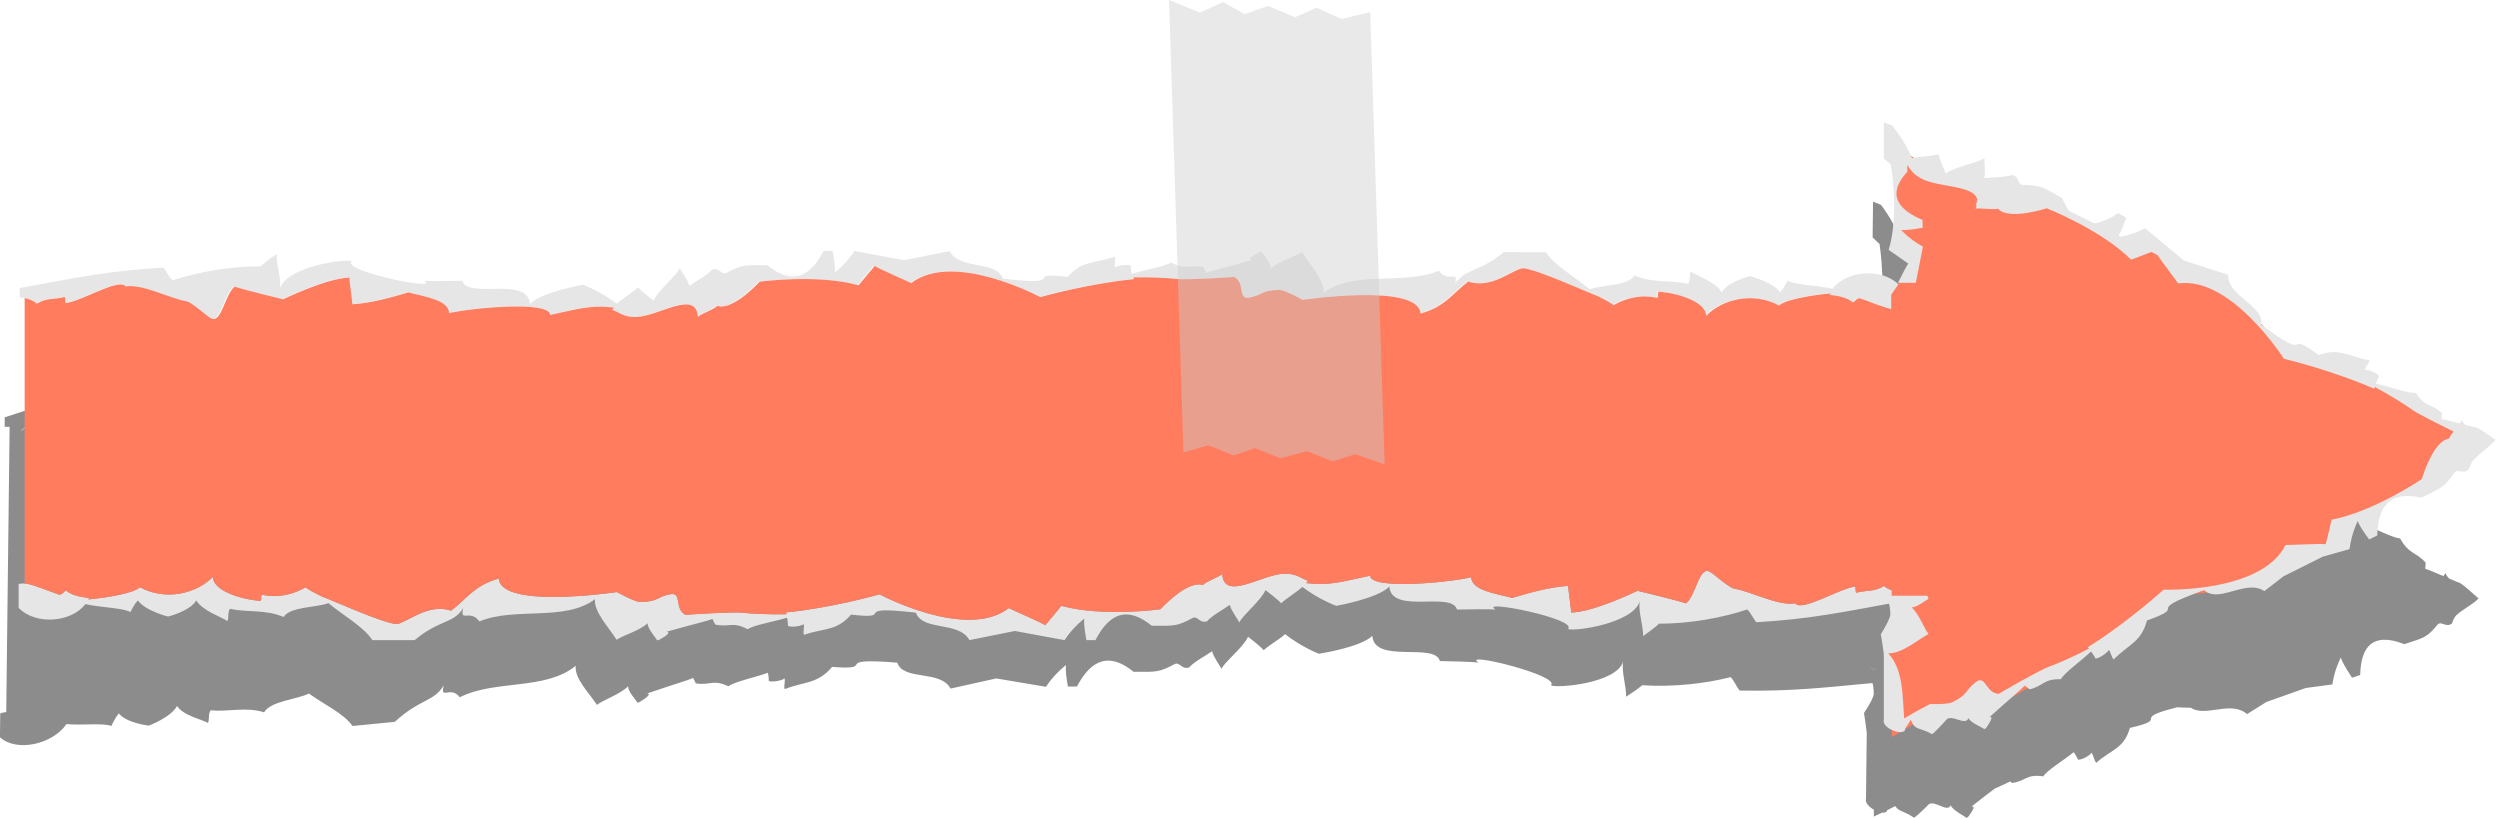
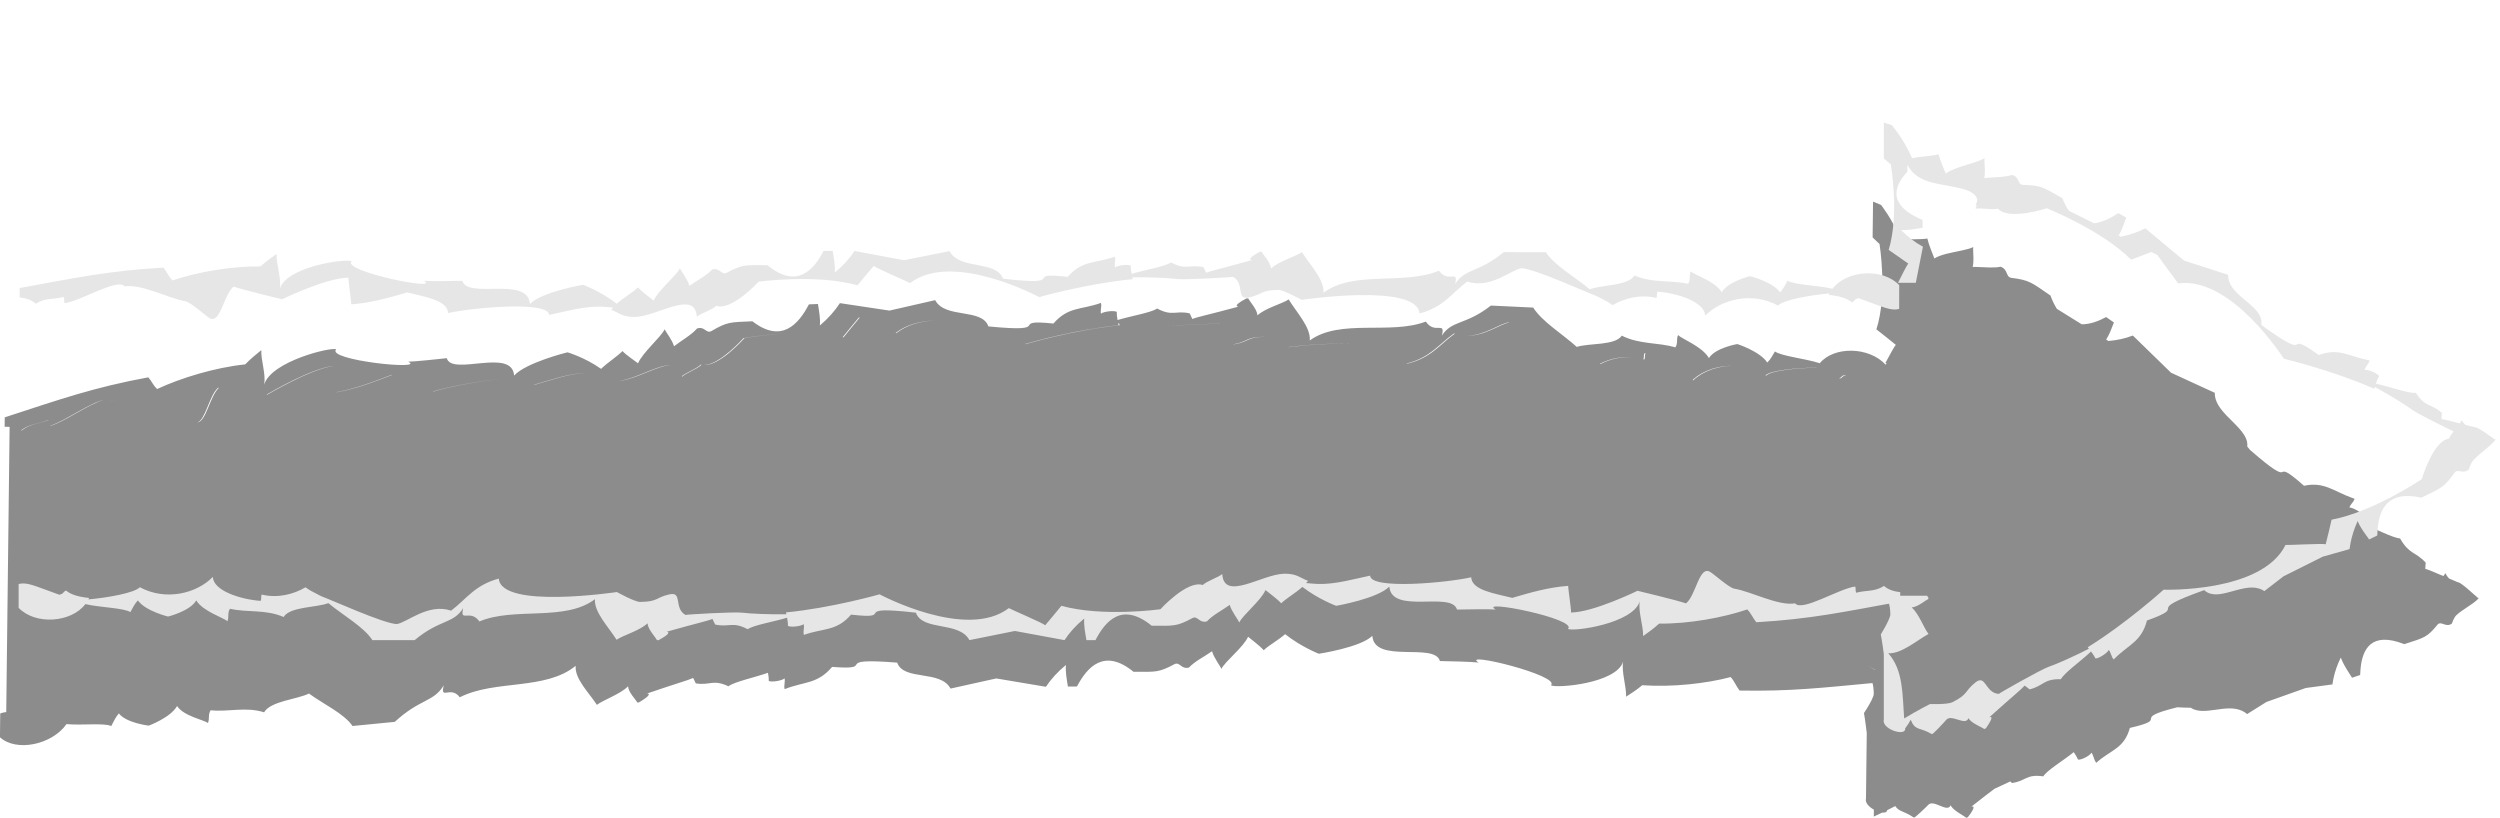
<svg xmlns="http://www.w3.org/2000/svg" height="171.2" preserveAspectRatio="xMidYMid meet" version="1.0" viewBox="38.9 206.7 523.0 171.2" width="523.0" zoomAndPan="magnify">
  <g>
    <g>
      <g opacity=".5">
        <g id="change1_1">
          <path d="M551.24,327.725c-0.269-0.289-0.534-0.638-0.782-1.116 c-0.088,0.185-0.237,0.393-0.408,0.606c-2.047-0.872-3.039-1.307-3.786-1.526 c0.031-0.428,0.063-0.851,0.094-1.282c-2.243-2.408-3.408-1.658-5.364-5.075 c-1.444-0.046-5.427-2.162-8.269-3.225c0.196-0.539,0.413-1.058,0.693-1.464 c-0.391-0.821-3.211-2.205-3.018-1.624c0.005-0.678,0.832-1.173,1.032-1.857 c0.009-0.041,0.041-0.074,0.048-0.115c-0.179-0.056-0.328-0.121-0.495-0.182 c-3.863-1.377-5.885-3.457-10.083-2.541c-7.866-6.923-0.587,1.797-11.283-7.488 c-0.196-0.237-0.39-0.474-0.59-0.715c0.256-2.264-2.063-4.172-4.071-6.226 c-1.481-1.515-2.78-3.111-2.725-5.018c-3.049-1.409-6.102-2.812-9.153-4.208 c-2.659-2.6-5.324-5.191-7.99-7.778c-1.488,0.589-3.185,0.976-5.104,1.143 c-0.159-0.1-0.316-0.198-0.476-0.296c0.671-1.031,1.137-2.316,1.625-3.58 c-0.541-0.377-1.085-0.753-1.63-1.128c-1.59,0.849-3.368,1.529-5.11,1.51 c-1.733-1.079-3.464-2.156-5.192-3.228c-0.489-0.768-0.941-1.679-1.349-2.79 c-4.041-2.785-4.419-3.224-8.233-3.705c-1.178-0.268-0.576-1.727-2.195-2.324 c-0.679,0.157-1.476,0.174-2.295,0.16c-1.191-0.02-2.447-0.128-3.549-0.111 c0.15-0.57,0.174-1.271,0.16-1.954c-0.018-0.908-0.1-1.776-0.041-2.219 c-0.52,0.298-1.401,0.521-2.399,0.734c-1.979,0.429-4.459,0.822-5.732,1.668 c-0.351-0.991-1.162-2.785-1.464-4.173c-1.456,0.239-3.357,0.075-5.148,0.252 c-0.212-0.169-0.417-0.334-0.62-0.493c-0.805-1.899-1.749-3.564-2.515-4.766 c-0.805-1.256-1.401-2.017-1.401-2.017s-0.667-0.297-1.681-0.701c-0.016,1.401-0.032,2.805-0.049,4.207 c-0.005,0.279-0.007,0.56-0.012,0.84c-0.01,0.816-0.018,1.631-0.027,2.447 c0.816,0.821,1.442,1.362,1.442,1.362s1.711,10.552-0.654,17.871 c-0.003-0.004,4.049,3.19,4.073,3.249c-0.247,0.18-1.301,2.124-2.203,3.81 c0.097,0.01,0.19,0.018,0.285,0.026c-0.076,0.102-0.148,0.203-0.223,0.301 c-3.496-3.786-10.804-3.896-13.777-0.301c-3.075-0.997-7.916-1.446-9.385-2.461 c-0.554,0.88-0.815,1.554-1.594,2.319c-1.571-2.372-6.272-3.868-6.273-3.868 c0,0-4.591,0.774-5.937,2.934c-1.369-2.404-5.664-4.006-6.462-4.814 c-0.4,0.877,0.032,1.746-0.572,2.572c-3.67-1.09-7.399-0.559-11.199-2.45 c-1.367,2.116-6.931,1.524-9.406,2.358c-3.144-2.819-7.279-5.305-9.119-8.232 c-2.948-0.147-5.899-0.287-8.849-0.42c-5.31,4.147-8.129,3.007-10.26,6.272 c0.8-3.159-1.455-0.132-3.355-2.921c-7.417,2.822-17.91-0.673-24.277,3.947 c0.246-2.722-2.771-5.875-4.417-8.584c-1.325,0.905-4.882,1.801-6.529,3.335 c-0.069-1.273-1.597-2.853-1.923-3.548c-0.118-0.001-0.236-0.003-0.354-0.003 c-0.801,0.406-2.902,1.572-1.709,1.731c-6.444,1.74-8.454,2.107-9.636,2.58 c-0.186-0.391-0.367-0.78-0.554-1.176c-2.991-0.67-3.565,0.707-6.817-1.017 c-1.189,0.865-5.45,1.546-8.277,2.412c-0.104-0.586-0.18-1.173-0.153-1.697 c-0.719-0.463-3.684,0.117-3.24,0.498c-0.346-0.623,0.17-1.649-0.091-2.381 c-4.084,1.475-6.829,0.734-9.928,4.311c-9.974-1.01,0.812,2.01-13.601,0.604 c-1.383-3.916-9.018-1.526-11.143-5.495c-3.186,0.719-6.373,1.446-9.56,2.184 c-3.456-0.529-6.914-1.049-10.369-1.559c-1.051,1.613-2.422,3.179-4.191,4.68 c0.141-1.416-0.16-2.964-0.397-4.501c-0.633,0.024-1.264,0.051-1.896,0.078 c-2.164,4.161-5.727,8.252-11.816,3.541c-4.703,0.205-5.232,0.082-8.624,2.075 c-1.107,0.515-1.322-1.085-2.957-0.567c-1.189,1.367-3.289,2.528-4.822,3.718 c-0.357-1.329-1.647-2.852-1.942-3.557c-0.85,1.715-4.61,4.852-5.583,7.117 c-0.775-0.606-2.327-1.588-3.257-2.554c-1.177,1.193-3.008,2.314-4.476,3.718 c-3.41-2.409-7.027-3.459-7.027-3.459c-0.001-0.006-8.694,2.143-11.164,4.862 c-0.423-5.908-13.012,0.184-14.09-3.633c-1.764,0.197-6.893,0.73-8.072,0.731 c3.912,1.865-17.268-0.321-15.062-2.582c-1.005-0.558-13.653,2.52-15.059,7.378 c0.377-2.245-0.662-4.924-0.613-7.212c-1.102,0.918-2.224,1.8-3.366,2.98 c-6.228,0.638-13.439,2.826-18.418,5.154c-0.898-0.843-1.07-1.564-1.85-2.446 c-11.376,2.1-18.274,4.534-30.031,8.37c-0.009,0.655-0.019,1.312-0.027,1.966 c0.359-0.009,0.706,0.005,1.044,0.034c-0.235,19.887-0.47,39.773-0.705,59.658 c0.004,0,0.007-0.002,0.011-0.002c-0.427,0.036-0.827,0.127-1.266,0.287c-0.02,1.662-0.04,3.324-0.059,4.986 c3.419,3.133,10.91,1.56,13.92-2.754c3.07,0.304,7.898-0.295,9.363,0.41 c0.552-0.995,0.81-1.722,1.589-2.65c1.569,2.032,6.264,2.559,6.264,2.562 c-0.001-0.003,4.579-1.691,5.921-4.107c1.365,2.127,5.653,2.905,6.453,3.563 c0.401-0.947-0.034-1.731,0.569-2.672c3.663,0.403,7.386-0.797,11.179,0.43 c1.363-2.355,6.917-2.703,9.388-3.927c3.14,2.297,7.28,4.142,9.116,6.789 c2.945-0.297,5.891-0.586,8.837-0.866c5.297-4.882,8.115-4.102,10.24-7.636 c-0.796,3.259,1.45-0.052,3.356,2.495c7.403-3.747,17.894-1.385,24.247-6.583 c-0.239,2.739,2.787,5.607,4.436,8.168c1.321-1.019,4.875-2.218,6.521-3.88 c0.07,1.263,1.6,2.72,1.929,3.387c0.117-0.005,0.234-0.015,0.352-0.022 c0.803-0.469,2.902-1.792,1.709-1.861c6.441-2.221,8.449-2.704,9.627-3.254 c0.189,0.378,0.373,0.755,0.556,1.138c2.994,0.482,3.566-0.928,6.82,0.607 c1.192-0.933,5.45-1.832,8.277-2.824c0.105,0.58,0.183,1.162,0.158,1.69 c0.718,0.428,3.683-0.278,3.238-0.641c0.349,0.607-0.165,1.655,0.097,2.373 c4.08-1.636,6.831-0.99,9.927-4.655c9.979,0.768-0.819-2.037,13.609-0.892 c1.389,3.887,9.03,1.445,11.164,5.428c3.188-0.715,6.378-1.427,9.566-2.121 c3.464,0.57,6.927,1.157,10.39,1.747c1.049-1.584,2.418-3.114,4.188-4.565 c-0.138,1.413,0.166,2.972,0.406,4.515c0.633-0.005,1.267-0.01,1.899-0.015 c2.158-4.092,5.721-8.07,11.83-3.074c4.715,0.023,5.243,0.181,8.639-1.626 c1.108-0.452,1.328,1.161,2.964,0.739c1.188-1.295,3.288-2.324,4.828-3.411 c0.36,1.355,1.653,2.964,1.952,3.691c0.846-1.66,4.611-4.527,5.585-6.721 c0.775,0.666,2.336,1.772,3.269,2.813c1.179-1.105,3.011-2.074,4.481-3.354 c3.423,2.702,7.054,4.094,7.054,4.094c0-0.007,8.716-1.304,11.187-3.744 c0.432,5.931,13.05,1.288,14.142,5.273c1.769,0.017,6.914,0.154,8.097,0.314 c-3.93-2.454,17.331,2.756,15.12,4.754c1.013,0.681,13.704-0.35,15.108-4.947 c-0.373,2.184,0.672,5.047,0.628,7.332c1.108-0.731,2.231-1.419,3.377-2.399 c6.255,0.454,13.492-0.367,18.492-1.703c0.903,1.021,1.074,1.781,1.859,2.821 c10.644,0.196,17.386-0.594,27.81-1.567c0.148,0.512,0.255,1.175,0.269,2.241 c0.01,0.606-0.8,2.044-1.403,3.025c-0.357,0.584-0.647,1.01-0.647,1.01 s0.304,1.725,0.584,4.184c-0.053,4.561-0.107,9.122-0.161,13.681 c-0.242,0.876,0.621,1.768,1.65,2.345c-0.006,0.477-0.008,0.959-0.013,1.439 c0.6-0.275,1.193-0.552,1.767-0.829c0.567,0.061,0.976-0.085,1.025-0.5 c0.592-0.297,1.158-0.585,1.696-0.863c0.782,1.216,1.725,0.938,3.906,2.419 c0.162,0.111,2.745-2.379,2.969-2.646c1.109-1.318,4.042,1.756,4.701,0.065 c0.48,0.903,1.823,1.66,2.685,2.206c0.246,0.156,0.465,0.299,0.597,0.418 c0.107-0.041,0.212-0.082,0.316-0.123c0.183-0.218,0.444-0.565,0.678-0.926 c0.485-0.728,0.847-1.496,0.09-1.311c2.189-1.735,3.706-2.883,4.822-3.726 c1.048-0.492,2.179-1.017,3.297-1.528c0.12,0.105,0.239,0.215,0.36,0.325 c2.974-0.407,2.879-1.9,6.558-1.391c0.685-1.228,4.206-3.308,6.361-5.066 c0.351,0.518,0.679,1.044,0.891,1.551c0.847,0.198,3.254-1.331,2.692-1.539 c0.582,0.47,0.572,1.611,1.133,2.214c3.019-2.731,5.821-2.914,7.026-7.293 c8.905-2.061-0.422-1.737,9.919-4.32c0.86,0.054,1.81,0.092,2.813,0.103 c2.808,1.845,7.336-0.916,10.701,0.625c0.382,0.177,0.751,0.39,1.1,0.693 c1.345-0.848,2.691-1.689,4.038-2.532c2.739-0.982,5.481-1.953,8.219-2.92 c1.858-0.256,3.721-0.5,5.58-0.747c0.059-0.43,0.136-0.861,0.228-1.294 c0.305-1.414,0.799-2.855,1.528-4.322c0.378,1.062,1.021,2.128,1.703,3.199 c0.213,0.337,0.433,0.681,0.647,1.017c0.565-0.191,1.129-0.384,1.693-0.573 c0.013-0.432,0.044-0.859,0.083-1.282c0.386-4.129,2.223-7.892,9.155-5.172 c4.216-1.372,4.757-1.375,6.99-4.129c0.785-0.764,1.689,0.729,2.958-0.169 c0.135-0.432,0.338-0.869,0.581-1.297c0.627-1.147,4.221-2.884,4.984-3.991 c-0.761-0.608-3.674-3.413-4.308-3.362C552.4,328.218,551.791,327.957,551.24,327.725z M425.034,285.132c0.026,0.012,0.053,0.024,0.079,0.034c-0.801,0.107-0.643,0.509-1.321,0.731 c-0.022-0.026-0.061-0.043-0.087-0.069C424.265,285.586,424.134,285.202,425.034,285.132z M418.97,283.615c-0.003,0.003-0.007,0.012-0.012,0.018c-4.023,0.024-9.458,0.556-10.589,1.648 c-0.046-0.025-0.087-0.046-0.135-0.073C409.525,284.132,414.999,283.618,418.97,283.615z M401.957,283.267c-3.508-0.175-6.805,1.056-8.881,3.032c-0.004-0.059-0.019-0.116-0.024-0.174 C395.178,284.205,398.47,283.039,401.957,283.267z M383.153,280.622c-0.251,0.43-0.036,0.843-0.254,1.285 c-0.069-0.019-0.135-0.029-0.2-0.049c0.195-0.435-0.008-0.843,0.254-1.268 C383.018,280.598,383.088,280.614,383.153,280.622z M380.261,281.436 c-2.418-0.152-4.701,0.457-6.563,1.432c-0.017-0.021-0.054-0.05-0.079-0.074 C375.512,281.831,377.819,281.238,380.261,281.436z M354.551,274.147 c0.035,0.004,0.084,0.019,0.123,0.024c-1.772,0.188-5.114,2.841-8.898,2.765 C349.534,276.911,352.834,274.258,354.551,274.147z M343.084,276.461c0.051,0.018,0.104,0.027,0.157,0.046 c-3.126,2.196-4.952,5.117-10.032,6.294c-0.001-0.022-0.01-0.042-0.013-0.065 C338.15,281.52,339.969,278.629,343.084,276.461z M321.707,278.609 c-6.447-0.168-13.211,0.714-13.211,0.716c0,0-0.031-0.019-0.043-0.024 C309.496,279.17,315.759,278.433,321.707,278.609z M303.462,277.17c0.007,0,0.017,0.004,0.023,0.006 c-3.603,0-3.113,0.885-5.995,1.484c-0.252,0.055-0.455,0.065-0.639,0.058 c0.131-0.008,0.269-0.024,0.429-0.058C300.217,278.047,299.642,277.14,303.462,277.17z M293.97,274.312c0.015,0.008,0.028,0.019,0.041,0.028c-1.097,0.108-7.894,0.445-10.709,0.416 C286.517,274.768,294.092,274.379,293.97,274.312z M272.903,274.756 c-0.024-0.125-0.051-0.256-0.077-0.384c0.432-0.008,0.886-0.013,1.35-0.017 c-0.391,0.004-0.774,0.009-1.141,0.017c0.027,0.128,0.054,0.259,0.077,0.382 c-9.532,0.928-19.673,3.941-19.673,3.941s-0.028-0.012-0.072-0.035 C254.583,278.303,264.005,275.623,272.903,274.756z M234.381,273.759 c-2.944,0.132-5.746,0.886-7.991,2.652c-0.02-0.011-0.065-0.032-0.117-0.058 C228.555,274.594,231.399,273.861,234.381,273.759z M218.73,273.169 c-0.433,0.487-3.362,4.092-3.359,4.093c-0.056-0.015-0.116-0.023-0.173-0.035 c0.192-0.241,3.344-4.121,3.408-4.146C218.628,273.104,218.676,273.135,218.73,273.169z M194.43,277.452c0,0,3.902-0.738,8.86-0.984c-4.857,0.256-8.651,0.974-8.651,0.974 c0-0.003-5.052,5.702-8.336,5.616C189.588,282.91,194.43,277.448,194.43,277.452z M185.496,282.987 c0.053,0.014,0.111,0.012,0.167,0.021c-0.945,0.889-3.246,1.739-4.079,2.49 c-0.001-0.051-0.015-0.082-0.02-0.132C182.522,284.641,184.634,283.831,185.496,282.987z M179.218,283.077c-2.773,0.097-7.38,2.957-10.511,3.271c-0.066,0.007-0.117,0.005-0.18,0.009 C171.734,286.018,176.478,283.033,179.218,283.077z M161.362,284.706c0.009,0,0.024,0,0.033,0 c-3.594,0.184-7.457,1.59-10.753,2.523c0-0.015-0.015-0.027-0.015-0.041 C153.935,286.241,157.788,284.851,161.362,284.706z M143.522,286.042 c-4.99,0.418-11.236,1.708-14.009,2.587c-0.002-0.015-0.006-0.026-0.007-0.041 C132.405,287.698,138.607,286.434,143.522,286.042z M120.787,285.129 c0.037,0.005,0.074,0.012,0.111,0.017c-3.588,1.383-7.549,2.929-11.62,3.616c0-0.005-0.001-0.017,0-0.025 C113.311,288.028,117.238,286.498,120.787,285.129z M108.545,283.274c-0.001,0.002-0.001,0.01-0.001,0.012 c-4.719,0.624-13.729,5.978-13.729,5.982c0,0-0.056-0.008-0.139-0.018 C95.394,288.821,104.081,283.748,108.545,283.274z M84.521,287.809c0.044,0.009,0.106,0.022,0.156,0.031 c-1.888,1.79-2.673,7.088-4.484,7.231C81.876,294.558,82.667,289.48,84.521,287.809z M63.231,290.381 c-0.437,0.039-0.857,0.099-1.251,0.213c-0.003-0.003-0.008-0.003-0.011-0.005 C62.372,290.487,62.789,290.41,63.231,290.381z M60.595,290.388c-2.771,0.613-8.436,4.689-11.163,5.407 c-0.007-0.013-0.006-0.024-0.01-0.037C52.294,294.889,57.975,290.807,60.595,290.388z M49.009,294.608 c-1.936,0.764-3.643,0.643-5.59,2.158c-0.027-0.021-0.059-0.034-0.086-0.054 c1.96-1.466,3.683-1.31,5.658-2.146C49.001,294.58,48.999,294.594,49.009,294.608z M40.761,355.654 c-0.015,0-0.03,0.002-0.045,0C40.731,355.656,40.748,355.654,40.761,355.654z M42.007,355.796 c-0.013,0-0.028-0.001-0.042-0.006C41.978,355.795,41.993,355.796,42.007,355.796z M41.317,355.699 c-0.001,0-0.004,0-0.006,0C41.313,355.699,41.316,355.699,41.317,355.699z M44.828,356.405 c0.284,0.065,0.589,0.136,0.908,0.207C45.417,356.54,45.112,356.47,44.828,356.405z M43.625,356.131 c0.022,0.003,0.048,0.011,0.071,0.013C43.672,356.142,43.647,356.134,43.625,356.131z M46.063,356.683 c0.348,0.081,0.721,0.164,1.111,0.251C46.78,356.847,46.412,356.764,46.063,356.683z M47.379,356.98 L47.379,356.98c0.958-0.298,0.732-0.68,1.443-1.08l0,0C48.111,356.3,48.338,356.682,47.379,356.98z M70.556,353.83c2.112-0.316,4.147-1.118,5.888-2.222C74.704,352.711,72.669,353.513,70.556,353.83z M79.463,349.046h0.001c0.034,2.154,3.193,3.334,6.566,3.721 C82.657,352.38,79.499,351.201,79.463,349.046z M89.628,351.547c-0.111,0.243-0.109,0.459-0.113,0.674 C89.518,352.006,89.515,351.79,89.628,351.547c0.841,0.105,1.679,0.105,2.499,0.023 C91.306,351.653,90.468,351.653,89.628,351.547z M98.807,348.996 C98.807,348.996,98.807,348.998,98.807,348.996c0.091,0.085,0.253,0.186,0.465,0.298 C99.06,349.181,98.899,349.081,98.807,348.996z M112.108,353.583c-3.973-1.119-8.597-2.694-10.074-3.087 c-0.513-0.198-1.042-0.411-1.525-0.619c0.483,0.208,1.014,0.421,1.526,0.619 C103.51,350.889,108.135,352.464,112.108,353.583c0.795,0.224,1.563,0.433,2.274,0.606 C113.672,354.016,112.903,353.807,112.108,353.583z M126.515,350.716 c-1.736,0.241-3.376,1.036-4.805,1.861C123.139,351.752,124.778,350.957,126.515,350.716z M129.181,350.841c0,0,0,0-0.001,0c1.18-0.976,2.174-2.034,3.222-3.068 C131.355,348.807,130.361,349.866,129.181,350.841z M139.243,343.263h0.001 c0.149,2.205,3.111,2.976,6.938,3.06C142.355,346.24,139.391,345.468,139.243,343.263z M150.604,346.174c6.486-0.502,13.34-2.007,13.34-2.003l0,0 C163.937,344.171,157.089,345.672,150.604,346.174z M169.439,345.846 c2.269-0.244,2.696-0.735,3.846-1.296C172.135,345.111,171.709,345.602,169.439,345.846z M175.428,343.829c1.421-0.174,1.157,1.217,1.524,2.518 C176.586,345.045,176.849,343.655,175.428,343.829z M185.61,347.158 c1.37-0.131,2.647-0.232,3.529-0.275C188.257,346.925,186.979,347.027,185.61,347.158z M199.337,346.353c0.026,0.123,0.054,0.254,0.078,0.377c-0.025-0.123-0.052-0.254-0.08-0.377 c3.279-0.472,6.621-1.165,9.605-1.874C205.956,345.188,202.615,345.881,199.337,346.353z M219.015,341.744 h0.001c0,0,5.097,2.552,11.226,3.919C224.114,344.299,219.018,341.747,219.015,341.744z M238.059,346.479c2.964-0.123,5.784-0.858,8.04-2.609C243.843,345.621,241.023,346.353,238.059,346.479z M431.218,346.817c-0.002,0.013-0.002,0.026-0.002,0.039c-0.592-0.264-1.131-0.605-1.585-1.059 C430.078,346.245,430.629,346.556,431.218,346.817z" fill="#1A1A1A" />
        </g>
        <g id="change2_1">
          <path d="M557.456,331.786c-0.011,0.022-0.051,0.052-0.065,0.08 C557.593,332.026,557.649,332.039,557.456,331.786z" fill="#333" />
        </g>
      </g>
      <g>
        <g>
          <g id="change3_1">
            <path d="M433.037,329.277c-2.005,1.282-3.77,0.845-5.788,1.422 c-0.294-0.438-0.036-0.843-0.251-1.294c-3.37,0.417-11.144,5.346-12.559,3.518 c-3.544,0.584-9.127-2.469-12.722-3.075c-1.082-0.184-4.013-2.851-5.034-3.491 c-2.317-1.457-2.959,4.892-5.071,6.566c-2.115-0.718-10.147-2.632-10.147-2.632 s-9.24,4.516-13.905,4.544c0.097-0.386-0.643-5.203-0.604-5.57 c-4.109,0.275-8.098,1.455-11.697,2.51c-3.6-0.927-8.424-1.549-8.585-4.307 c-4.955,1.126-21.06,2.647-21.143-0.346c-3.341,0.691-7.262,1.849-10.906,1.742 c-0.462-0.013-1.496-0.092-2.475-0.19c0.133-0.152,0.271-0.302,0.39-0.463 c-1.634-0.6-2.421-1.577-5.076-1.485c-4.649,0.161-12.505,5.809-12.868,0.06 c-0.831,0.713-3.176,1.445-4.084,2.298c-3.236-1.095-8.855,5.07-8.855,5.07 s-12.038,1.677-20.713-0.718c0.003,0-3.318,4.044-3.384,4.066 c-0.406-0.436-7.226-3.334-7.609-3.588c-8.915,6.837-27.04-2.882-27.04-2.882 s-10.08,2.87-19.584,3.785c0.029,0.124,0.057,0.256,0.085,0.384c-3.118,0.062-7.366-0.086-9.265-0.33 c-1.666-0.213-11.978,0.398-11.838,0.478c-2.535-1.436-0.525-4.938-3.362-4.308 c-2.916,0.651-2.335,1.549-6.146,1.579c-1.113,0.01-4.845-2.065-4.845-2.065 s-24.202,3.645-24.708-2.814c-5.085,1.362-6.858,4.384-9.979,6.708 c-4.84-1.64-9.3,2.575-11.414,2.813c-2.915-0.2-13.399-4.967-15.775-5.845 c-1.375-0.683-2.884-1.484-3.253-1.856c-2.508,1.466-5.792,2.333-9.172,1.526 c-0.219,0.461,0.019,0.865-0.247,1.318c-4.264-0.32-9.899-2.142-9.98-5.022 c-3.293,3.411-9.756,5.132-15.267,2.167c-1.139,1.203-6.742,2.189-10.783,2.545 c0.052-0.105,0.117-0.199,0.164-0.308c-2.077-0.189-3.888-0.691-4.809-1.551 c-0.711,0.298-0.48,0.715-1.44,0.877c-5.478-1.966-6.65-2.65-8.495-2.244v4.988 c3.478,3.644,10.992,3.131,13.967-0.778c3.09,0.726,7.934,0.773,9.413,1.672 c0.542-0.925,0.793-1.618,1.564-2.444c1.602,2.241,6.32,3.374,6.32,3.374s4.578-1.117,5.896-3.371 c1.396,2.3,5.708,3.597,6.517,4.353c0.392-0.901-0.055-1.741,0.539-2.608 c3.681,0.84,7.399,0.066,11.217,1.723c1.34-2.201,6.901-1.94,9.362-2.907 c3.176,2.641,7.344,4.907,9.215,7.743h8.838c5.243-4.383,8.075-3.351,10.158-6.699 c-0.758,3.19,1.451,0.077,3.388,2.795c7.363-3.102,17.882,0.094,24.17-4.657 c-0.207,2.725,2.852,5.812,4.528,8.489c1.309-0.931,4.846-1.887,6.471-3.445 c0.085,1.27,1.632,2.828,1.967,3.518h0.352c0.797-0.418,2.878-1.611,1.686-1.754 c6.409-1.819,8.406-2.198,9.577-2.679c0.191,0.389,0.38,0.779,0.568,1.171 c2.995,0.652,3.55-0.728,6.816,0.985c1.179-0.871,5.419-1.554,8.231-2.413 c0.111,0.587,0.196,1.174,0.177,1.698c0.722,0.464,3.674-0.105,3.226-0.487 c0.356,0.623-0.145,1.647,0.124,2.381c4.054-1.454,6.806-0.692,9.852-4.237 c9.966,1.139-0.841-2.046,13.567-0.407c1.433,3.937,9.024,1.713,11.199,5.742l9.516-1.914 l10.38,1.914c1.027-1.573,2.375-3.086,4.123-4.518c-0.12,1.41,0.199,2.971,0.459,4.518h1.893 c2.103-4.071,5.608-8.023,11.759-3.013c4.699,0.026,5.228,0.182,8.591-1.634 c1.1-0.456,1.338,1.155,2.964,0.728c1.171-1.304,3.253-2.346,4.772-3.447 c0.375,1.352,1.686,2.95,1.991,3.675c0.824-1.667,4.544-4.576,5.486-6.781 c0.782,0.655,2.351,1.739,3.293,2.766c1.163-1.12,2.978-2.12,4.428-3.425 c3.446,2.643,7.08,3.954,7.08,3.954s8.673-1.507,11.107-4.026 c0.502,5.933,13.027,0.881,14.161,4.808c1.766-0.044,6.899-0.114,8.08-0.006 c-3.949-2.259,17.316,1.974,15.137,4.049c1.015,0.645,13.664-1.094,15.012-5.788 c-0.348,2.206,0.729,5.005,0.713,7.291c1.096-0.798,2.208-1.556,3.341-2.607 c6.246,0.065,13.46-1.261,18.436-2.967c0.913,0.954,1.095,1.698,1.89,2.68 c11.412-0.658,18.32-2.167,30.111-4.322v-1.964C435.117,330.424,433.921,330.077,433.037,329.277z" fill="#E6E6E6" />
          </g>
          <g id="change3_2">
            <path d="M46.385,270.23c2.005-1.278,3.77-0.837,5.787-1.409 c0.293,0.437,0.035,0.843,0.249,1.293c3.365-0.41,11.141-5.326,12.549-3.494 c3.542-0.577,9.113,2.484,12.703,3.098c1.08,0.186,4.004,2.857,5.022,3.5 c2.313,1.462,2.965-4.887,5.08-6.557c2.11,0.721,10.13,2.65,10.13,2.65s9.239-4.5,13.9-4.52 c-0.099,0.385,0.63,5.204,0.59,5.571c4.107-0.269,8.094-1.44,11.691-2.488 c3.594,0.933,8.41,1.565,8.567,4.321c4.952-1.118,21.042-2.609,21.119,0.384 c3.339-0.686,7.257-1.836,10.895-1.723c0.462,0.015,1.495,0.095,2.475,0.194 c-0.135,0.152-0.273,0.302-0.392,0.461c1.632,0.603,2.417,1.582,5.067,1.495 c4.645-0.152,12.502-5.785,12.855-0.036c0.833-0.711,3.177-1.44,4.085-2.288 c3.233,1.1,8.856-5.056,8.856-5.056s12.031-1.654,20.69,0.756c-0.003,0,3.32-4.038,3.387-4.06 c0.405,0.435,7.213,3.348,7.595,3.601c8.917-6.821,27.005,2.931,27.005,2.931s10.076-2.853,19.568-3.751 c-0.025-0.124-0.054-0.255-0.082-0.383c3.115-0.056,7.359,0.098,9.256,0.346 c1.663,0.217,11.965-0.375,11.823-0.457c2.533,1.442,0.517,4.94,3.351,4.315 c2.918-0.645,2.338-1.544,6.144-1.567c1.112-0.008,4.835,2.074,4.835,2.074 s24.183-3.601,24.678,2.857c5.081-1.352,6.858-4.37,9.979-6.69 c4.831,1.648,9.296-2.559,11.407-2.791c2.911,0.205,13.376,4.989,15.748,5.873 c1.37,0.683,2.877,1.488,3.246,1.862c2.506-1.462,5.789-2.322,9.164-1.51 c0.219-0.461-0.016-0.865,0.248-1.318c4.261,0.328,9.886,2.161,9.962,5.041 c3.296-3.406,9.755-5.114,15.254-2.139c1.138-1.202,6.739-2.179,10.776-2.528 c-0.054,0.105-0.119,0.2-0.165,0.308c2.072,0.192,3.882,0.696,4.801,1.559 c0.71-0.297,0.481-0.713,1.439-0.874c5.468,1.976,6.639,2.662,8.482,2.26l0.009-4.988 c-3.468-3.649-10.976-3.151-13.952,0.754c-3.085-0.731-7.926-0.789-9.402-1.688 c-0.543,0.923-0.794,1.616-1.565,2.44c-1.595-2.244-6.308-3.385-6.308-3.385s-4.575,1.108-5.894,3.36 c-1.393-2.303-5.696-3.608-6.504-4.365c-0.393,0.901,0.052,1.742-0.543,2.608 c-3.674-0.847-7.39-0.079-11.202-1.743c-1.341,2.198-6.898,1.928-9.355,2.89 c-3.169-2.645-7.327-4.92-9.192-7.76l-8.829-0.015c-5.247,4.374-8.073,3.336-10.158,6.68 c0.762-3.189-1.451-0.078-3.381-2.8c-7.359,3.089-17.862-0.126-24.153,4.613 c0.213-2.725-2.835-5.818-4.508-8.498c-1.307,0.93-4.843,1.879-6.469,3.435 c-0.082-1.271-1.625-2.831-1.959-3.522h-0.351c-0.797,0.416-2.877,1.605-1.686,1.751 c-6.406,1.808-8.4,2.18-9.574,2.658c-0.19-0.388-0.376-0.778-0.565-1.17 c-2.99-0.659-3.546,0.721-6.809-0.998c-1.177,0.868-5.416,1.544-8.224,2.398 c-0.109-0.587-0.193-1.173-0.172-1.698c-0.723-0.465-3.672,0.099-3.226,0.481 c-0.351-0.623,0.151-1.648-0.117-2.38c-4.055,1.447-6.8,0.681-9.848,4.22 c-9.956-1.158,0.835,2.047-13.554,0.382c-1.426-3.939-9.012-1.728-11.179-5.763l-9.509,1.898 l-10.365-1.934c-1.028,1.571-2.378,3.083-4.126,4.511c0.123-1.409-0.195-2.97-0.45-4.52 l-1.891-0.003c-2.109,4.068-5.618,8.013-11.753,2.991c-4.691-0.034-5.222-0.19-8.584,1.62 c-1.101,0.454-1.335-1.159-2.96-0.733c-1.173,1.299-3.256,2.338-4.773,3.436 c-0.371-1.352-1.677-2.953-1.982-3.679c-0.828,1.665-4.548,4.568-5.493,6.771 c-0.781-0.657-2.345-1.742-3.285-2.77c-1.161,1.117-2.978,2.113-4.428,3.416 c-3.437-2.648-7.065-3.967-7.065-3.967s-8.666,1.49-11.105,4.007 c-0.49-5.935-13.012-0.903-14.137-4.834c-1.763,0.041-6.891,0.103-8.07-0.009 c3.94,2.268-17.294-2.005-15.114-4.075c-1.013-0.645-13.651,1.069-15.006,5.761 c0.352-2.205-0.721-5.005-0.699-7.291c-1.096,0.795-2.208,1.551-3.34,2.6 c-6.239-0.076-13.449,1.235-18.421,2.934c-0.912-0.955-1.092-1.701-1.886-2.683 c-11.399,0.638-18.303,2.134-30.085,4.269l-0.004,1.963C44.311,269.08,45.507,269.428,46.385,270.23z" fill="#E6E6E6" />
          </g>
          <g id="change4_1">
-             <path d="M545.297,292.959c-1.533-1.157-5.162-3.396-7.906-4.888 c-0.038,0.126-4.619-2.751-4.657-2.626c-8.724-3.906-14.368-3.367-14.368-3.367 s-13.407-18.954-24.52-17.335c-0.169-0.331-0.705-2.832-1.939-4.667l-1.977-2.607 c-1.372,0.524-4.759,2.235-4.756,2.239c-6.378-6.42-16.432-9.539-16.432-9.539s-8.422,0.362-10.705-2.211 c-1.208,0.302-2.004-1.337-3.077-1.12c2.502-5.259-8.203-0.749-12.33-2.914 c-2.357-1.234-2.562-2.49-3.693-3.831c0.184-0.082,0.377-0.145,0.568-0.213 c-0.806-0.574-1.67-1.154-2.063-1.398c-0.865-0.529-1.802-0.969-2.766-1.368l0.98,17.558 l3.636,6.715l-4.755,6.992l0.005,2.977c-1.292-0.242-3.024-0.98-6.609-2.274 c-0.958,0.161-0.729,0.577-1.438,0.874c-0.92-0.862-2.729-1.367-4.802-1.559 c0.046-0.108,0.111-0.203,0.166-0.308c-4.038,0.35-9.639,1.326-10.776,2.528 c-5.5-2.976-11.959-1.268-15.255,2.139c-0.075-2.88-5.701-4.713-9.962-5.041 c-0.264,0.453-0.029,0.858-0.247,1.318c-3.376-0.812-6.659,0.048-9.165,1.51 c-0.369-0.374-1.876-1.179-3.246-1.862c-2.372-0.884-12.837-5.668-15.748-5.873 c-2.111,0.232-6.576,4.439-11.407,2.791c-3.121,2.32-4.898,5.338-9.979,6.69 c-0.495-6.459-24.677-2.857-24.677-2.857s-3.724-2.082-4.836-2.074 c-3.807,0.023-3.226,0.922-6.144,1.567c-2.834,0.625-0.817-2.873-3.351-4.315 c0.142,0.082-10.159,0.674-11.822,0.457c-1.896-0.248-6.141-0.401-9.256-0.346 c0.028,0.128,0.057,0.259,0.082,0.383c-9.492,0.898-19.568,3.751-19.568,3.751 s-18.088-9.752-27.005-2.931c-0.382-0.254-7.189-3.166-7.595-3.601 c-0.066,0.022-3.39,4.06-3.387,4.06c-8.658-2.41-20.69-0.756-20.69-0.756 s-5.622,6.155-8.856,5.056c-0.908,0.849-3.252,1.577-4.085,2.288 c-0.353-5.749-8.209-0.116-12.855,0.036c-2.65,0.087-3.436-0.892-5.068-1.495 c0.119-0.159,0.259-0.309,0.394-0.461c-0.98-0.1-2.014-0.18-2.476-0.194 c-3.639-0.113-7.557,1.037-10.894,1.723c-0.078-2.993-16.169-1.502-21.12-0.384 c-0.157-2.757-4.973-3.389-8.566-4.321c-3.6,1.048-7.586,2.22-11.692,2.488 c0.041-0.367-0.688-5.187-0.59-5.571c-4.66,0.02-13.899,4.52-13.899,4.52 s-8.021-1.93-10.131-2.65c-2.114,1.67-2.767,8.019-5.081,6.557c-1.017-0.643-3.94-3.314-5.021-3.5 c-3.59-0.613-9.161-3.675-12.702-3.098c-1.409-1.832-9.185,3.084-12.55,3.494 c-0.213-0.45,0.044-0.856-0.249-1.293c-2.017,0.572-3.782,0.131-5.787,1.409 c-0.685-0.624-1.565-0.97-2.537-1.17v59.709c1.379,0.092,3.049,0.843,7.235,2.346 c0.961-0.162,0.729-0.579,1.439-0.877c0.921,0.86,2.732,1.362,4.81,1.551 c-0.046,0.108-0.111,0.203-0.164,0.308c4.041-0.356,9.646-1.342,10.783-2.545 c5.511,2.965,11.973,1.244,15.268-2.167c0.079,2.88,5.715,4.702,9.979,5.022 c0.267-0.453,0.027-0.857,0.247-1.318c3.38,0.807,6.665-0.061,9.173-1.526 c0.367,0.372,1.877,1.174,3.253,1.856c2.375,0.878,12.859,5.645,15.774,5.845 c2.114-0.237,6.574-4.452,11.413-2.813c3.121-2.324,4.895-5.346,9.98-6.708 c0.505,6.459,24.706,2.814,24.706,2.814s3.732,2.075,4.846,2.065c3.811-0.03,3.229-0.928,6.147-1.579 c2.836-0.631,0.826,2.872,3.361,4.308c-0.139-0.08,10.172-0.691,11.837-0.478 c1.898,0.244,6.148,0.392,9.266,0.33c-0.028-0.128-0.056-0.26-0.086-0.384 c9.505-0.915,19.586-3.785,19.586-3.785s18.123,9.719,27.039,2.882c0.384,0.254,7.203,3.152,7.609,3.588 c0.065-0.022,3.387-4.066,3.384-4.066c8.675,2.395,20.713,0.718,20.713,0.718 s5.619-6.165,8.855-5.07c0.908-0.852,3.253-1.585,4.084-2.298 c0.363,5.749,8.219,0.102,12.868-0.06c2.655-0.092,3.442,0.886,5.076,1.485 c-0.118,0.161-0.257,0.311-0.39,0.463c0.978,0.098,2.013,0.177,2.475,0.19 c3.644,0.106,7.565-1.051,10.906-1.742c0.083,2.993,16.187,1.472,21.143,0.346 c0.161,2.758,4.985,3.38,8.585,4.307c3.6-1.055,7.588-2.234,11.697-2.51 c-0.039,0.367,0.7,5.184,0.604,5.57c4.665-0.028,13.905-4.544,13.905-4.544 s8.032,1.914,10.147,2.632c2.112-1.675,2.754-8.024,5.071-6.566c1.021,0.641,3.952,3.308,5.034,3.491 c3.595,0.606,9.178,3.659,12.722,3.075c1.415,1.828,9.188-3.101,12.559-3.518 c0.215,0.451-0.043,0.855,0.251,1.294c2.018-0.577,3.783-0.14,5.788-1.422 c0.45,0.408,1.005,0.667,1.595,0.872l0.015,9.851l-1.508,3.638l1.518,3.076l0.02,14.137 c4.875-2.673,9.078-5.632,9.078-5.632s4.259,0.22,5.252-0.29c3.4-1.731,2.484-2.287,4.812-4.187 c2.261-1.841-1.208,4.192,1.701,4.365c-0.162-0.012,12.023-7.133,13.609-7.684 c1.81-0.626,5.728-4.015,8.493-5.465c2.001-2.457,2.317-1.019,2.237-1.12 c8.112-5.086,13.35-9.784,13.35-9.784s20.536,0.727,25.5-9.48 c0.457,0.057,7.851-0.359,8.404-0.146c0.05-0.049,1.239-5.213,1.236-5.213 c8.301-4.192,18.876-8.615,18.876-8.615s2.31-8.121,5.694-8.576 c0.169-0.453,0.536-0.987,0.947-1.53C551.086,296.137,546.242,293.673,545.297,292.959z" fill="#FF7C5F" />
-           </g>
+             </g>
        </g>
        <g id="change3_3">
          <path d="M556.547,296.056c-0.687-0.17-1.305-0.327-1.859-0.469 c-0.277-0.242-0.547-0.547-0.8-0.986c-0.085,0.2-0.234,0.433-0.405,0.675 c-2.068-0.534-3.07-0.807-3.824-0.901c0.024-0.433,0.053-0.862,0.079-1.295 c-2.287-2.036-3.446-1.105-5.452-4.2c-1.452,0.187-5.48-1.298-8.349-1.921 c0.191-0.567,0.405-1.118,0.681-1.567c-0.403-0.757-3.253-1.708-3.05-1.157 c-0.003-0.675,0.818-1.295,1.014-2.013c0.01-0.043,0.039-0.078,0.046-0.121 c-0.178-0.029-0.33-0.072-0.499-0.105c-3.897-0.783-5.95-2.557-10.154-1.022 c-8.123-5.875-0.272,2.193-12.015-6.288c0.397-2.41-2.054-4.02-4.151-5.849 c-1.5-1.309-2.821-2.728-2.789-4.64l-9.224-2.986l-8.1-6.75c-1.483,0.773-3.177,1.37-5.098,1.771 l-0.479-0.239c0.658-1.111,1.109-2.453,1.586-3.773l-1.646-0.928 c-1.581,1.039-3.356,1.934-5.102,2.121l-5.234-2.62c-0.496-0.708-0.962-1.567-1.382-2.633 c-4.077-2.321-4.462-2.714-8.283-2.78c-1.18-0.141-0.597-1.662-2.223-2.081 c-0.675,0.229-1.472,0.331-2.293,0.406c-1.192,0.104-2.447,0.131-3.549,0.259 c0.143-0.583,0.157-1.288,0.136-1.967c-0.028-0.905-0.12-1.764-0.068-2.21 c-0.516,0.351-1.393,0.666-2.389,0.98c-1.976,0.633-4.449,1.275-5.713,2.246 c-0.362-0.958-1.195-2.669-1.515-4.026c-1.558,0.41-3.631,0.391-5.532,0.819 c-0.871-2.039-1.952-3.791-2.805-5.025c-0.816-1.181-1.423-1.886-1.423-1.886s-0.669-0.235-1.687-0.547 v4.209v0.84v2.445c0.824,0.748,1.455,1.23,1.455,1.23s1.836,10.383-0.442,17.915 c-0.002-0.003,4.085,2.809,4.111,2.864c-0.246,0.203-1.275,2.245-2.156,4.013h3.723l1.489-7.552 c-1.586-0.864-3.118-2.007-4.574-3.493c1.415,0.082,2.971-0.22,4.513-0.466l-0.023-1.638 c-4.1-1.757-8.098-4.726-3.169-10.119c-0.005-0.515-0.006-0.97-0.01-1.38 c0.674,0.997,1.21,1.954,3.036,2.898c3.536,1.829,11.071,1.311,11.593,4.386 c-0.05,0.363-0.146,0.751-0.359,1.2c0.074-0.017,0.167-0.019,0.253-0.027 c-0.065,0.22-0.133,0.44-0.253,0.686c1.074-0.213,3.475,0.299,4.683,0 c2.283,2.537,10.196-0.085,10.196-0.085s11.306,4.433,17.684,10.763c-0.003,0,2.841-1.107,4.213-1.626 l1.268,0.636c1.234,1.807,4.158,5.63,4.327,5.954c11.112-1.597,22.131,15.75,22.131,15.75 s10.187,2.433,18.91,6.284c0.038-0.121,0.077-0.249,0.115-0.373 c2.744,1.472,6.373,3.678,7.906,4.822c0.944,0.701,5.778,3.126,8.56,4.465 c0.004,0.004,0.007,0.004,0.01,0.007c-0.411,0.534-0.778,1.062-0.947,1.508 c-3.385,0.449-5.694,8.459-5.694,8.459s-10.047,6.822-18.876,8.501c0.003,0-1.186,5.095-1.236,5.141 c-0.554-0.21-7.946,0.203-8.404,0.144c-4.963,10.068-25.5,9.354-25.5,9.354 s-7.765,7.025-15.877,12.041c0.08,0.102,0.164,0.207,0.245,0.309 c-2.765,1.433-6.639,3.177-8.448,3.797c-1.587,0.544-10.555,5.646-10.393,5.655 c-2.91-0.171-2.657-4.2-4.918-2.384c-2.327,1.875-1.411,2.423-4.811,4.131 c-0.994,0.502-4.679,0.377-4.679,0.377s-2.565,1.292-5.397,3.013 c-0.38-4.927-0.143-10.101-3.329-13.635c2.728,0.138,5.771-2.554,8.429-4.049 c-0.949-1.111-1.954-4.157-3.531-5.537c1.27-0.092,2.804-1.456,3.488-1.754l-0.003-0.302 c-0.067-0.108-0.159-0.249-0.259-0.396h-8.805c0.546,1.075,1.061,1.396,1.121,3.868 c0.019,0.606-0.775,2.114-1.366,3.152c-0.352,0.614-0.633,1.067-0.633,1.067s0.321,1.694,0.633,4.127 v13.682c-0.533,2.045,4.702,3.662,4.463,1.852c0.44-0.563,0.836-1.16,1.161-1.806 c0.959,2.387,1.773,1.469,4.447,3.013c0.163,0.095,2.716-2.649,2.938-2.937 c1.093-1.426,4.061,1.351,4.699-0.406c0.493,0.851,1.845,1.472,2.712,1.924 c0.25,0.131,0.469,0.253,0.604,0.357l0.314-0.154c0.176-0.239,0.435-0.612,0.666-0.996 c0.475-0.78,0.829-1.584,0.07-1.318c4.937-4.462,6.56-5.682,7.399-6.632 c0.344,0.266,0.684,0.531,1.026,0.796c2.972-0.734,2.856-2.216,6.544-2.124 c0.668-1.302,4.17-3.783,6.308-5.796c0.358,0.478,0.691,0.964,0.908,1.445 c0.852,0.095,3.245-1.718,2.678-1.858c0.591,0.4,0.594,1.54,1.159,2.075 c2.992-3.092,5.795-3.623,6.954-8.147c9.436-3.38-1.656-1.466,11.977-6.356 c2.741,2.626,7.769-1.495,11.463-0.328c0.386,0.121,0.76,0.282,1.111,0.534l4.02-3.098 l8.215-4.108l5.593-1.58c0.053-0.436,0.126-0.879,0.215-1.324c0.288-1.459,0.767-2.974,1.482-4.548 c0.392,1,1.051,1.968,1.748,2.935c0.219,0.305,0.442,0.609,0.662,0.915l1.694-0.836 c0.009-0.43,0.033-0.862,0.069-1.292c0.339-4.184,2.136-8.213,9.137-6.603 c4.222-2.05,4.764-2.145,6.977-5.259c0.784-0.896,1.708,0.445,2.976-0.659 c0.128-0.452,0.329-0.921,0.565-1.394c0.636-1.275,4.399-3.705,5.036-4.914 C561.923,299.64,557.354,295.86,556.547,296.056z" fill="#E6E6E6" />
        </g>
      </g>
      <g id="change5_1">
-         <path d="M289.925 209.334L294.73 207.149 299.313 209.672 304.134 207.94 309.833 210.303 314.274 208.321 319.598 210.663 325.554 209.221 328.565 303.866 322.492 301.706 317.668 303.213 312.345 301.096 306.764 302.559 301.448 300.442 296.995 301.975 291.676 299.854 286.473 301.342 283.465 206.698z" fill="#CCC" opacity=".43" />
-       </g>
+         </g>
    </g>
  </g>
</svg>